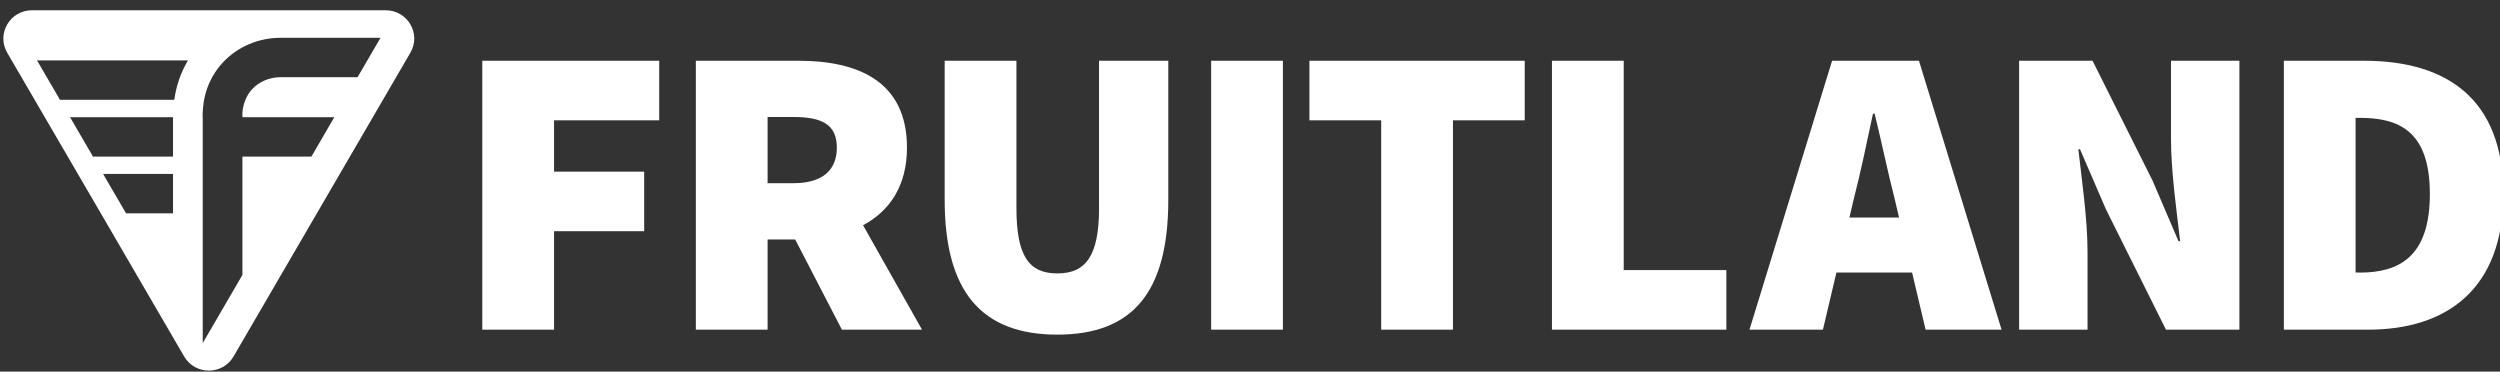
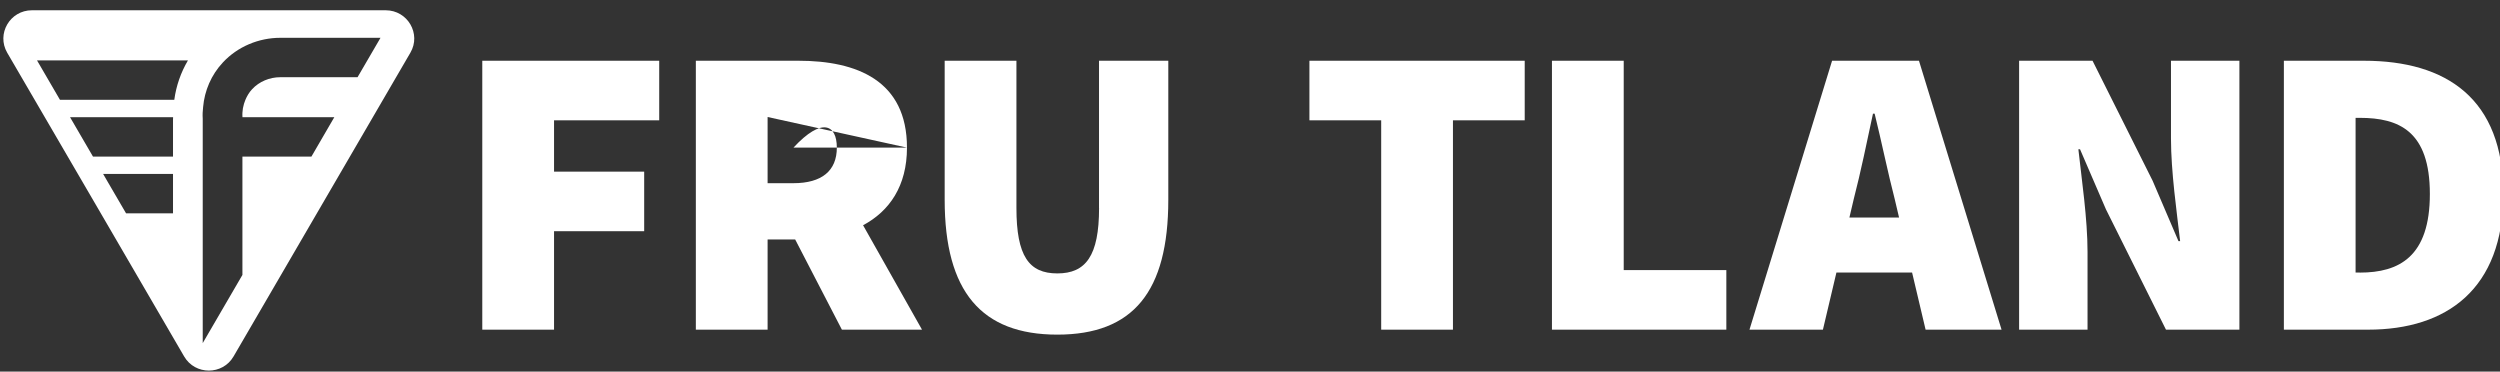
<svg xmlns="http://www.w3.org/2000/svg" width="222" height="33" viewBox="0 0 222 33" fill="none">
  <rect x="0" y="0" width="222" height="33" fill="#333333" stroke="none" />
  <g clip-path="url(#clip0_35620_568)">
    <path d="M34.247 0.912C36.2 0.912 37.421 3.008 36.442 4.681L28.591 18.166L20.74 31.651C19.766 33.328 17.325 33.328 16.351 31.651L8.5 18.166L0.641 4.684C-0.334 3.008 0.886 0.912 2.835 0.912H34.247ZM24.895 3.357C22.955 3.357 21.099 4.151 19.803 5.533C18.752 6.651 18.163 8.058 18.036 9.508C17.998 9.848 17.977 10.193 18.002 10.537V30.467L21.527 24.413V13.906H27.654L29.001 11.587L29.688 10.406H21.531C21.51 10.137 21.531 9.877 21.569 9.625C21.57 9.612 21.578 9.595 21.578 9.583C21.625 9.335 21.693 9.096 21.79 8.869C21.934 8.525 22.129 8.197 22.388 7.92C23.019 7.243 23.934 6.856 24.895 6.856H31.751L33.789 3.357H24.895ZM9.605 16.217L11.194 18.943H15.363V15.443H9.156L9.605 16.217ZM8.258 13.907H15.363V10.621C15.363 10.554 15.371 10.474 15.371 10.407H6.22L8.258 13.907ZM5.326 8.865H15.477C15.643 7.622 16.058 6.436 16.689 5.365H3.288L5.326 8.865Z" fill="white" />
    <path d="M42.827 29.274H49.199V20.531H57.203V15.242H49.199V10.684H58.538V5.394H42.827V29.274Z" fill="white" />
-     <path d="M80.539 13.108C80.539 7.155 76.095 5.394 70.905 5.394H61.791V29.274H68.163V21.266H70.612L74.76 29.274H81.874L76.641 20.002C78.984 18.75 80.539 16.519 80.539 13.108ZM68.163 10.39H70.46C72.981 10.39 74.311 11.049 74.311 13.108C74.311 15.166 72.976 16.267 70.46 16.267H68.163V10.39Z" fill="white" />
+     <path d="M80.539 13.108C80.539 7.155 76.095 5.394 70.905 5.394H61.791V29.274H68.163V21.266H70.612L74.76 29.274H81.874L76.641 20.002C78.984 18.75 80.539 16.519 80.539 13.108ZH70.46C72.981 10.39 74.311 11.049 74.311 13.108C74.311 15.166 72.976 16.267 70.46 16.267H68.163V10.39Z" fill="white" />
    <path d="M97.597 18.473C97.597 22.733 96.411 24.279 93.89 24.279C91.369 24.279 90.259 22.737 90.259 18.473V5.394H83.887V17.737C83.887 25.892 87.149 29.715 93.89 29.715C100.631 29.715 103.745 25.896 103.745 17.737V5.394H97.593V18.473H97.597Z" fill="white" />
-     <path d="M113.922 5.394H107.55V29.274H113.922V5.394Z" fill="white" />
    <path d="M116.277 10.684H122.65V29.274H129.022V10.684H135.394V5.394H116.277V10.684Z" fill="white" />
    <path d="M144.186 5.394H137.813V29.274H153.299V23.984H144.186V5.394Z" fill="white" />
    <path d="M162.689 5.394L155.354 29.274H161.875L163.074 24.203H169.794L170.993 29.274H177.738L170.404 5.394H162.697H162.689ZM164.227 19.317L164.616 17.662C165.209 15.385 165.803 12.52 166.32 10.095H166.468C167.061 12.482 167.654 15.385 168.247 17.662L168.637 19.317H164.227Z" fill="white" />
    <path d="M192.783 12.301C192.783 15.242 193.3 18.842 193.596 21.413H193.448L191.152 16.049L185.817 5.394H179.297V29.274H185.373V22.367C185.373 19.426 184.856 15.973 184.559 13.255H184.707L187.004 18.582L192.338 29.274H198.859V5.394H192.783V12.301Z" fill="white" />
    <path d="M209.921 5.394H202.808V29.274H210.294C217.26 29.274 222.297 25.673 222.297 17.225C222.297 8.776 217.26 5.394 209.921 5.394ZM209.549 24.203H209.176V10.465H209.549C213.031 10.465 215.772 11.642 215.772 17.225C215.772 22.808 213.031 24.207 209.549 24.207V24.203Z" fill="white" />
  </g>
  <defs>
    <clipPath id="clip0_35620_568">
      <rect width="222" height="32" fill="white" transform="translate(0 0.912)" />
    </clipPath>
  </defs>
</svg>